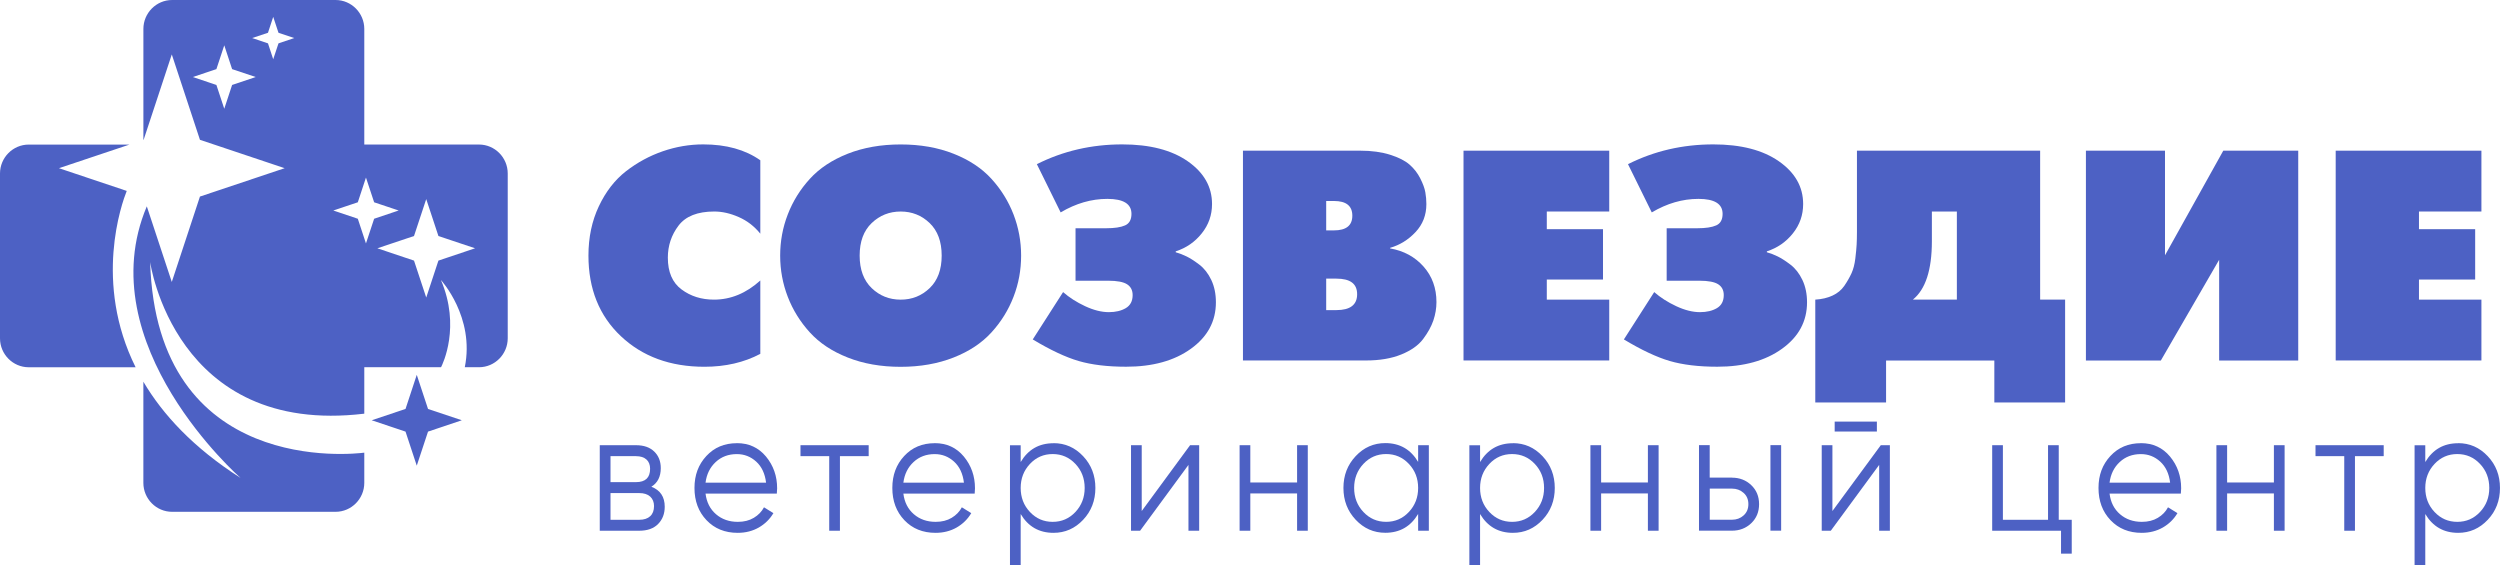
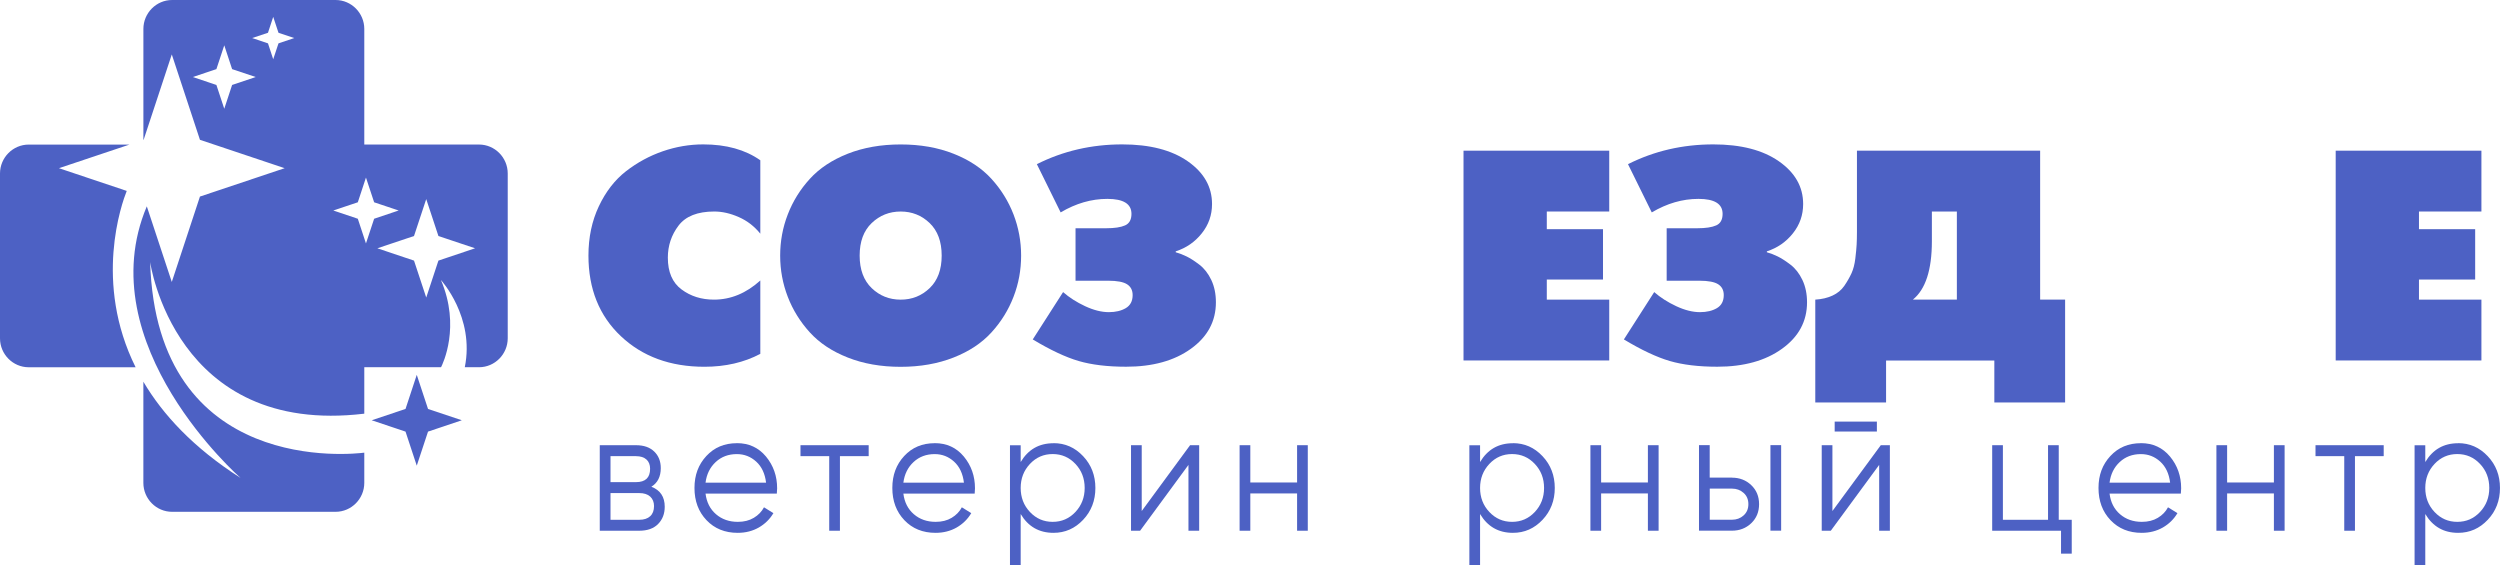
<svg xmlns="http://www.w3.org/2000/svg" width="177" height="40" viewBox="0 0 177 40" fill="none">
  <path d="M53.83 19.855V25.053C52.68 25.662 51.359 25.967 49.873 25.967C47.459 25.967 45.487 25.244 43.958 23.802C42.428 22.36 41.662 20.456 41.662 18.095C41.662 16.808 41.907 15.645 42.398 14.604C42.89 13.564 43.532 12.736 44.323 12.121C45.117 11.507 45.982 11.036 46.924 10.71C47.863 10.386 48.819 10.223 49.788 10.223C51.416 10.223 52.762 10.596 53.83 11.347V16.545C53.41 16.022 52.899 15.629 52.303 15.368C51.708 15.105 51.128 14.975 50.568 14.975C49.39 14.975 48.547 15.307 48.041 15.972C47.536 16.636 47.283 17.395 47.283 18.241C47.283 19.26 47.605 20.01 48.253 20.492C48.898 20.974 49.664 21.214 50.549 21.214C51.74 21.214 52.836 20.76 53.833 19.855H53.83Z" fill="#4D61C4" />
  <path d="M67.514 25.312C66.405 25.749 65.155 25.971 63.766 25.971C62.376 25.971 61.127 25.752 60.017 25.312C58.908 24.875 58.013 24.28 57.332 23.529C56.651 22.779 56.132 21.941 55.775 21.016C55.418 20.089 55.236 19.117 55.236 18.099C55.236 17.08 55.415 16.108 55.775 15.181C56.132 14.254 56.651 13.415 57.332 12.668C58.013 11.918 58.908 11.325 60.017 10.885C61.127 10.448 62.376 10.227 63.766 10.227C65.155 10.227 66.405 10.445 67.514 10.885C68.624 11.323 69.519 11.918 70.2 12.668C70.881 13.418 71.4 14.257 71.757 15.181C72.114 16.108 72.295 17.08 72.295 18.099C72.295 19.117 72.117 20.089 71.757 21.016C71.4 21.943 70.881 22.782 70.2 23.529C69.519 24.28 68.624 24.875 67.514 25.312ZM61.715 20.399C62.283 20.944 62.967 21.215 63.769 21.215C64.57 21.215 65.251 20.944 65.82 20.399C66.388 19.854 66.671 19.087 66.671 18.096C66.671 17.105 66.386 16.338 65.82 15.793C65.251 15.248 64.568 14.976 63.769 14.976C62.969 14.976 62.283 15.248 61.715 15.793C61.146 16.338 60.863 17.105 60.863 18.096C60.863 19.087 61.149 19.854 61.715 20.399Z" fill="#4D61C4" />
  <path d="M75.094 15.039L73.41 11.623C75.264 10.69 77.277 10.223 79.452 10.223C81.401 10.223 82.95 10.621 84.096 11.421C85.241 12.221 85.812 13.229 85.812 14.444C85.812 15.222 85.57 15.916 85.084 16.523C84.601 17.131 83.986 17.555 83.241 17.796V17.86C83.494 17.931 83.749 18.028 84.01 18.156C84.271 18.283 84.571 18.477 84.917 18.74C85.26 19.003 85.54 19.363 85.76 19.822C85.977 20.282 86.086 20.807 86.086 21.402C86.086 22.748 85.496 23.844 84.318 24.691C83.14 25.541 81.61 25.964 79.729 25.964C78.411 25.964 77.29 25.828 76.371 25.56C75.451 25.291 74.366 24.782 73.119 24.032L75.267 20.68C75.701 21.062 76.219 21.394 76.824 21.677C77.428 21.959 77.988 22.1 78.507 22.1C78.985 22.1 79.383 22.006 79.707 21.815C80.028 21.624 80.191 21.317 80.191 20.893C80.191 20.553 80.061 20.298 79.8 20.129C79.54 19.96 79.095 19.875 78.463 19.875H76.148V16.16H78.318C78.908 16.16 79.353 16.093 79.655 15.958C79.957 15.825 80.108 15.551 80.108 15.141C80.108 14.435 79.54 14.081 78.403 14.081C77.266 14.081 76.178 14.399 75.096 15.036L75.094 15.039Z" fill="#4D61C4" />
-   <path d="M87.998 10.668H96.313C97.112 10.668 97.816 10.765 98.42 10.956C99.024 11.147 99.482 11.379 99.798 11.656C100.114 11.933 100.367 12.257 100.556 12.633C100.746 13.007 100.864 13.334 100.913 13.61C100.963 13.887 100.987 14.167 100.987 14.449C100.987 15.227 100.732 15.888 100.218 16.434C99.705 16.979 99.106 17.35 98.42 17.546V17.588C99.389 17.757 100.177 18.186 100.787 18.872C101.396 19.559 101.701 20.397 101.701 21.386C101.701 21.823 101.627 22.26 101.482 22.689C101.333 23.121 101.092 23.558 100.757 24.004C100.422 24.45 99.903 24.815 99.211 25.097C98.516 25.38 97.684 25.521 96.717 25.521H88.001V10.668H87.998ZM93.894 16.312H94.441C95.311 16.312 95.745 15.966 95.745 15.271C95.745 14.576 95.311 14.23 94.441 14.23H93.894V16.309V16.312ZM93.894 21.956H94.611C95.594 21.956 96.085 21.582 96.085 20.832C96.085 20.082 95.594 19.727 94.611 19.727H93.894V21.956Z" fill="#4D61C4" />
  <path d="M103.617 25.521V10.668H113.934V14.975H109.513V16.226H113.492V19.791H109.513V21.214H113.934V25.521H103.617Z" fill="#4D61C4" />
  <path d="M116.945 15.039L115.262 11.623C117.115 10.69 119.128 10.223 121.303 10.223C123.253 10.223 124.802 10.621 125.947 11.421C127.092 12.221 127.663 13.229 127.663 14.444C127.663 15.222 127.422 15.916 126.936 16.523C126.452 17.131 125.837 17.555 125.093 17.796V17.86C125.346 17.931 125.601 18.028 125.862 18.156C126.123 18.283 126.422 18.477 126.768 18.74C127.111 19.003 127.392 19.363 127.611 19.822C127.828 20.282 127.938 20.807 127.938 21.402C127.938 22.748 127.348 23.844 126.169 24.691C124.991 25.541 123.462 25.964 121.581 25.964C120.263 25.964 119.142 25.828 118.222 25.56C117.302 25.291 116.217 24.782 114.971 24.032L117.118 20.68C117.552 21.062 118.071 21.394 118.675 21.677C119.279 21.959 119.84 22.1 120.359 22.1C120.836 22.1 121.235 22.006 121.559 21.815C121.88 21.624 122.042 21.317 122.042 20.893C122.042 20.553 121.913 20.298 121.652 20.129C121.391 19.96 120.946 19.875 120.315 19.875H118V16.16H120.169C120.76 16.16 121.204 16.093 121.507 15.958C121.809 15.825 121.96 15.551 121.96 15.141C121.96 14.435 121.391 14.081 120.254 14.081C119.117 14.081 118.03 14.399 116.948 15.036L116.945 15.039Z" fill="#4D61C4" />
  <path d="M131.472 10.668H144.442V21.214H146.21V28.494H141.199V25.524H133.534V28.494H128.522V21.214C128.987 21.186 129.393 21.089 129.744 20.926C130.096 20.763 130.373 20.533 130.577 20.237C130.78 19.941 130.947 19.647 131.082 19.357C131.216 19.066 131.307 18.717 131.356 18.308C131.406 17.898 131.436 17.569 131.45 17.322C131.464 17.076 131.472 16.774 131.472 16.42V10.668ZM136.777 14.975V17.076C136.777 19.113 136.327 20.491 135.429 21.214H138.546V14.975H136.777Z" fill="#4D61C4" />
-   <path d="M147.683 10.668H153.282V18.075L157.409 10.668H162.715V25.524H157.116V18.393L152.988 25.524H147.683V10.668Z" fill="#4D61C4" />
  <path d="M165.367 25.521V10.668H175.684V14.975H171.263V16.226H175.242V19.791H171.263V21.214H175.684V25.521H165.367Z" fill="#4D61C4" />
  <path d="M46.121 34.462C46.75 34.706 47.063 35.176 47.063 35.879C47.063 36.372 46.906 36.779 46.596 37.097C46.285 37.415 45.838 37.576 45.256 37.576H42.463V31.52H45.025C45.585 31.52 46.016 31.672 46.324 31.974C46.632 32.275 46.783 32.666 46.783 33.142C46.783 33.748 46.56 34.188 46.115 34.462H46.121ZM45.028 32.295H43.224V34.135H45.028C45.695 34.135 46.027 33.82 46.027 33.191C46.027 32.909 45.942 32.688 45.769 32.533C45.596 32.375 45.349 32.297 45.028 32.297V32.295ZM45.258 36.801C45.596 36.801 45.854 36.715 46.036 36.546C46.217 36.377 46.305 36.139 46.305 35.832C46.305 35.55 46.214 35.325 46.036 35.159C45.854 34.993 45.596 34.91 45.258 34.91H43.224V36.801H45.258Z" fill="#4D61C4" />
  <path d="M52.17 31.375C53.022 31.375 53.708 31.693 54.233 32.324C54.757 32.958 55.021 33.708 55.021 34.572C55.021 34.661 55.013 34.785 54.999 34.949H49.952C50.029 35.563 50.276 36.047 50.693 36.407C51.111 36.767 51.627 36.947 52.239 36.947C52.676 36.947 53.052 36.853 53.37 36.662C53.689 36.471 53.928 36.224 54.09 35.917L54.757 36.33C54.505 36.759 54.159 37.096 53.722 37.348C53.285 37.597 52.786 37.725 52.228 37.725C51.325 37.725 50.589 37.426 50.02 36.828C49.452 36.23 49.169 35.472 49.169 34.55C49.169 33.628 49.449 32.892 50.009 32.286C50.569 31.68 51.289 31.378 52.17 31.378V31.375ZM52.17 32.15C51.572 32.15 51.072 32.338 50.671 32.712C50.267 33.088 50.029 33.573 49.952 34.171H54.238C54.161 33.534 53.928 33.036 53.538 32.681C53.148 32.327 52.692 32.15 52.17 32.15Z" fill="#4D61C4" />
  <path d="M61.502 31.52V32.295H59.467V37.576H58.709V32.295H56.674V31.52H61.502Z" fill="#4D61C4" />
  <path d="M66.178 31.375C67.03 31.375 67.716 31.693 68.241 32.324C68.765 32.958 69.029 33.708 69.029 34.572C69.029 34.661 69.021 34.785 69.007 34.949H63.959C64.036 35.563 64.284 36.047 64.701 36.407C65.118 36.767 65.635 36.947 66.247 36.947C66.684 36.947 67.06 36.853 67.378 36.662C67.697 36.471 67.936 36.224 68.098 35.917L68.765 36.33C68.513 36.759 68.166 37.096 67.73 37.348C67.293 37.597 66.793 37.725 66.236 37.725C65.332 37.725 64.597 37.426 64.028 36.828C63.46 36.23 63.177 35.472 63.177 34.55C63.177 33.628 63.457 32.892 64.017 32.286C64.577 31.68 65.297 31.378 66.178 31.378V31.375ZM66.178 32.15C65.58 32.15 65.08 32.338 64.679 32.712C64.275 33.088 64.036 33.573 63.959 34.171H68.246C68.169 33.534 67.936 33.036 67.546 32.681C67.156 32.327 66.7 32.15 66.178 32.15Z" fill="#4D61C4" />
  <path d="M74.587 31.375C75.408 31.375 76.106 31.682 76.685 32.297C77.264 32.911 77.553 33.661 77.553 34.55C77.553 35.438 77.264 36.188 76.685 36.803C76.106 37.417 75.408 37.725 74.587 37.725C73.568 37.725 72.794 37.282 72.264 36.393V40.003H71.506V31.524H72.264V32.712C72.794 31.823 73.566 31.381 74.587 31.381V31.375ZM72.92 36.249C73.357 36.714 73.892 36.947 74.529 36.947C75.166 36.947 75.702 36.714 76.139 36.249C76.575 35.784 76.795 35.217 76.795 34.547C76.795 33.877 76.578 33.31 76.139 32.845C75.702 32.38 75.166 32.147 74.529 32.147C73.892 32.147 73.357 32.38 72.92 32.845C72.484 33.31 72.264 33.877 72.264 34.547C72.264 35.217 72.481 35.784 72.92 36.249Z" fill="#4D61C4" />
  <path d="M84.258 31.52H84.901V37.576H84.143V32.915L80.719 37.576H80.076V31.52H80.834V36.181L84.258 31.52Z" fill="#4D61C4" />
  <path d="M91.834 31.52H92.591V37.576H91.834V34.935H88.522V37.576H87.764V31.52H88.522V34.16H91.834V31.52Z" fill="#4D61C4" />
-   <path d="M100.404 31.521H101.162V37.577H100.404V36.389C99.874 37.278 99.1 37.721 98.081 37.721C97.26 37.721 96.562 37.414 95.983 36.799C95.404 36.185 95.115 35.434 95.115 34.546C95.115 33.657 95.404 32.907 95.983 32.293C96.562 31.678 97.26 31.371 98.081 31.371C99.1 31.371 99.874 31.814 100.404 32.703V31.515V31.521ZM96.529 36.248C96.966 36.713 97.502 36.946 98.139 36.946C98.776 36.946 99.311 36.713 99.748 36.248C100.185 35.783 100.404 35.216 100.404 34.546C100.404 33.876 100.187 33.309 99.748 32.844C99.311 32.379 98.776 32.146 98.139 32.146C97.502 32.146 96.966 32.379 96.529 32.844C96.093 33.309 95.873 33.876 95.873 34.546C95.873 35.216 96.09 35.783 96.529 36.248Z" fill="#4D61C4" />
  <path d="M107.112 31.375C107.934 31.375 108.631 31.682 109.21 32.297C109.79 32.911 110.078 33.661 110.078 34.55C110.078 35.438 109.79 36.188 109.21 36.803C108.631 37.417 107.934 37.725 107.112 37.725C106.094 37.725 105.319 37.282 104.789 36.393V40.003H104.031V31.524H104.789V32.712C105.319 31.823 106.091 31.381 107.112 31.381V31.375ZM105.446 36.249C105.882 36.714 106.418 36.947 107.055 36.947C107.692 36.947 108.227 36.714 108.664 36.249C109.101 35.784 109.32 35.217 109.32 34.547C109.32 33.877 109.103 33.31 108.664 32.845C108.227 32.38 107.692 32.147 107.055 32.147C106.418 32.147 105.882 32.38 105.446 32.845C105.009 33.31 104.789 33.877 104.789 34.547C104.789 35.217 105.006 35.784 105.446 36.249Z" fill="#4D61C4" />
  <path d="M116.671 31.52H117.429V37.576H116.671V34.935H113.359V37.576H112.602V31.52H113.359V34.16H116.671V31.52Z" fill="#4D61C4" />
  <path d="M122.623 33.819C123.159 33.819 123.615 33.993 123.985 34.344C124.356 34.696 124.543 35.147 124.543 35.695C124.543 36.243 124.356 36.694 123.985 37.046C123.615 37.398 123.159 37.572 122.623 37.572H120.289V31.516H121.047V33.816H122.621L122.623 33.819ZM122.623 36.797C122.945 36.797 123.219 36.697 123.444 36.495C123.67 36.293 123.785 36.027 123.785 35.695C123.785 35.363 123.672 35.097 123.444 34.895C123.219 34.693 122.945 34.594 122.623 34.594H121.05V36.797H122.623ZM125.347 31.516H126.105V37.572H125.347V31.516Z" fill="#4D61C4" />
  <path d="M133.16 31.52H133.803V37.576H133.045V32.915L129.62 37.576H128.978V31.52H129.735V36.181L133.16 31.52ZM129.895 30.551V29.848H132.883V30.551H129.895Z" fill="#4D61C4" />
  <path d="M145.759 36.801H146.679V39.198H145.921V37.576H141.047V31.52H141.805V36.801H145.001V31.52H145.759V36.801Z" fill="#4D61C4" />
  <path d="M151.576 31.375C152.427 31.375 153.114 31.693 153.638 32.324C154.163 32.958 154.426 33.708 154.426 34.572C154.426 34.661 154.418 34.785 154.404 34.949H149.357C149.434 35.563 149.681 36.047 150.098 36.407C150.516 36.767 151.032 36.947 151.644 36.947C152.081 36.947 152.457 36.853 152.776 36.662C153.094 36.471 153.333 36.224 153.495 35.917L154.163 36.33C153.91 36.759 153.564 37.096 153.127 37.348C152.691 37.597 152.191 37.725 151.633 37.725C150.73 37.725 149.994 37.426 149.426 36.828C148.857 36.23 148.574 35.472 148.574 34.55C148.574 33.628 148.854 32.892 149.415 32.286C149.975 31.68 150.694 31.378 151.576 31.378V31.375ZM151.576 32.15C150.977 32.15 150.477 32.338 150.076 32.712C149.673 33.088 149.434 33.573 149.357 34.171H153.644C153.567 33.534 153.333 33.036 152.943 32.681C152.553 32.327 152.098 32.15 151.576 32.15Z" fill="#4D61C4" />
  <path d="M160.992 31.52H161.75V37.576H160.992V34.935H157.68V37.576H156.922V31.52H157.68V34.16H160.992V31.52Z" fill="#4D61C4" />
  <path d="M168.766 31.52V32.295H166.731V37.576H165.973V32.295H163.938V31.52H168.766Z" fill="#4D61C4" />
  <path d="M174.033 31.375C174.854 31.375 175.552 31.682 176.131 32.297C176.711 32.911 176.999 33.661 176.999 34.55C176.999 35.438 176.711 36.188 176.131 36.803C175.552 37.417 174.854 37.725 174.033 37.725C173.014 37.725 172.24 37.282 171.71 36.393V40.003H170.952V31.524H171.71V32.712C172.24 31.823 173.012 31.381 174.033 31.381V31.375ZM172.366 36.249C172.803 36.714 173.339 36.947 173.976 36.947C174.613 36.947 175.148 36.714 175.585 36.249C176.022 35.784 176.241 35.217 176.241 34.547C176.241 33.877 176.024 33.31 175.585 32.845C175.148 32.38 174.613 32.147 173.976 32.147C173.339 32.147 172.803 32.38 172.366 32.845C171.93 33.31 171.71 33.877 171.71 34.547C171.71 35.217 171.927 35.784 172.366 36.249Z" fill="#4D61C4" />
  <path d="M33.915 10.233H25.792V2.048C25.792 0.922 24.877 0 23.76 0H12.185C11.067 0 10.152 0.922 10.152 2.048V9.904L10.169 9.898L12.163 3.853L14.156 9.898L20.154 11.908L14.156 13.917L12.163 19.963L10.394 14.609C6.253 24.408 17.029 33.836 17.029 33.836C13.69 31.702 11.523 29.349 10.15 27.024V34.187C10.15 35.314 11.064 36.236 12.182 36.236H23.76C24.877 36.236 25.792 35.314 25.792 34.187V32.048C25.048 32.145 11.081 33.742 10.63 18.548C10.63 18.548 12.349 30.899 25.792 29.288V26H31.226C31.347 25.764 32.627 23.124 31.218 19.824C31.218 19.824 33.629 22.448 32.907 26H33.915C35.033 26 35.947 25.078 35.947 23.951V12.281C35.947 11.155 35.033 10.233 33.915 10.233ZM16.433 6.015L15.878 7.701L15.321 6.015L13.648 5.453L15.321 4.894L15.878 3.208L16.433 4.894L18.105 5.453L16.433 6.015ZM19.717 3.07L19.344 4.196L18.973 3.07L17.853 2.693L18.973 2.32L19.344 1.193L19.717 2.32L20.835 2.693L19.717 3.07ZM25.91 17.236L25.333 15.487L23.598 14.903L25.333 14.322L25.91 12.572L26.489 14.322L28.225 14.903L26.489 15.487L25.91 17.236ZM31.04 18.451L30.177 21.067L29.312 18.451L26.717 17.579L29.312 16.71L30.177 14.095L31.04 16.71L33.635 17.579L31.04 18.451ZM8.969 13.516L4.174 11.908L9.167 10.236H2.032C0.914 10.236 0 11.158 0 12.284V23.954C0 25.081 0.914 26.002 2.032 26.002H9.601C6.613 19.988 8.623 14.393 8.972 13.519L8.969 13.516Z" fill="#4D61C4" />
  <path d="M30.304 28.953L32.696 29.755L30.304 30.558L29.507 32.969L28.711 30.558L26.316 29.755L28.711 28.953L29.507 26.539L30.304 28.953Z" fill="#4D61C4" />
</svg>